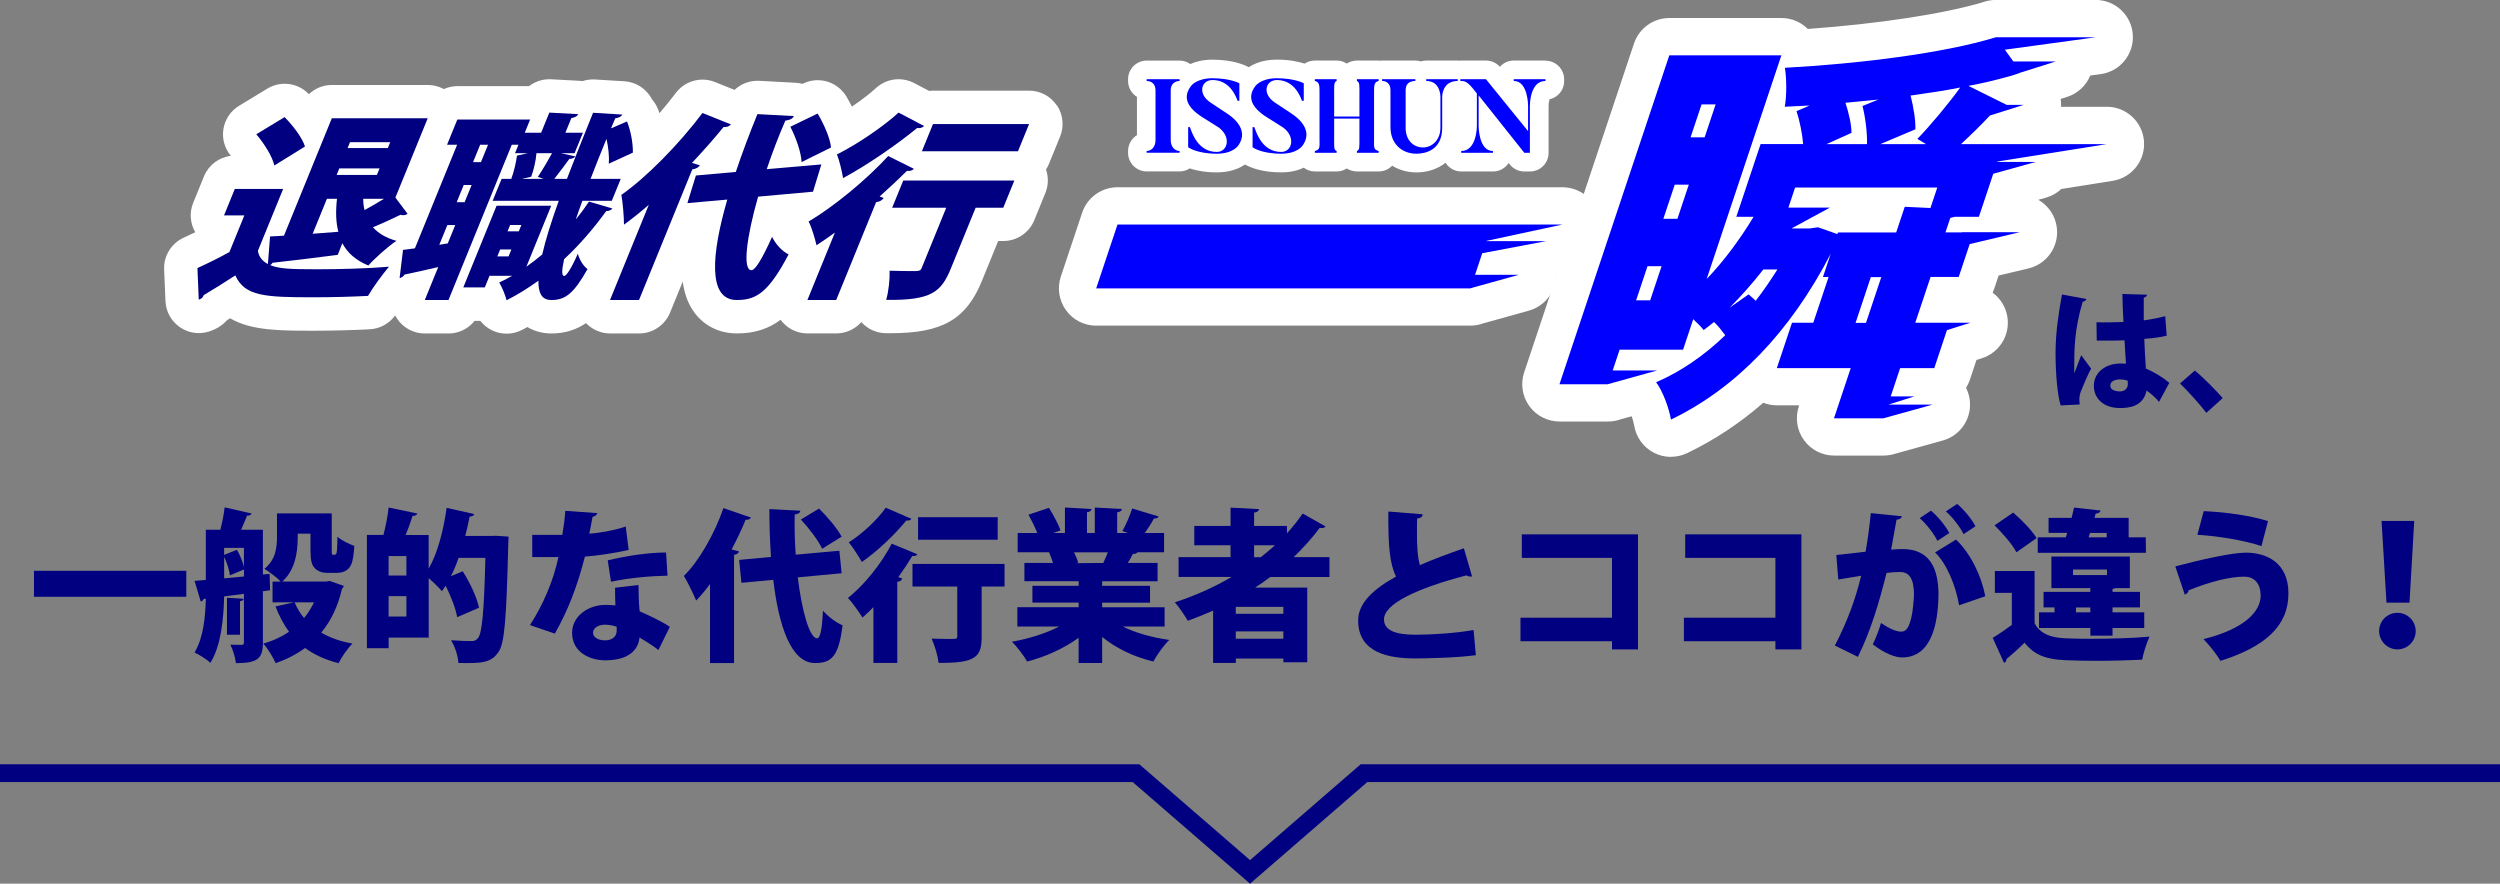
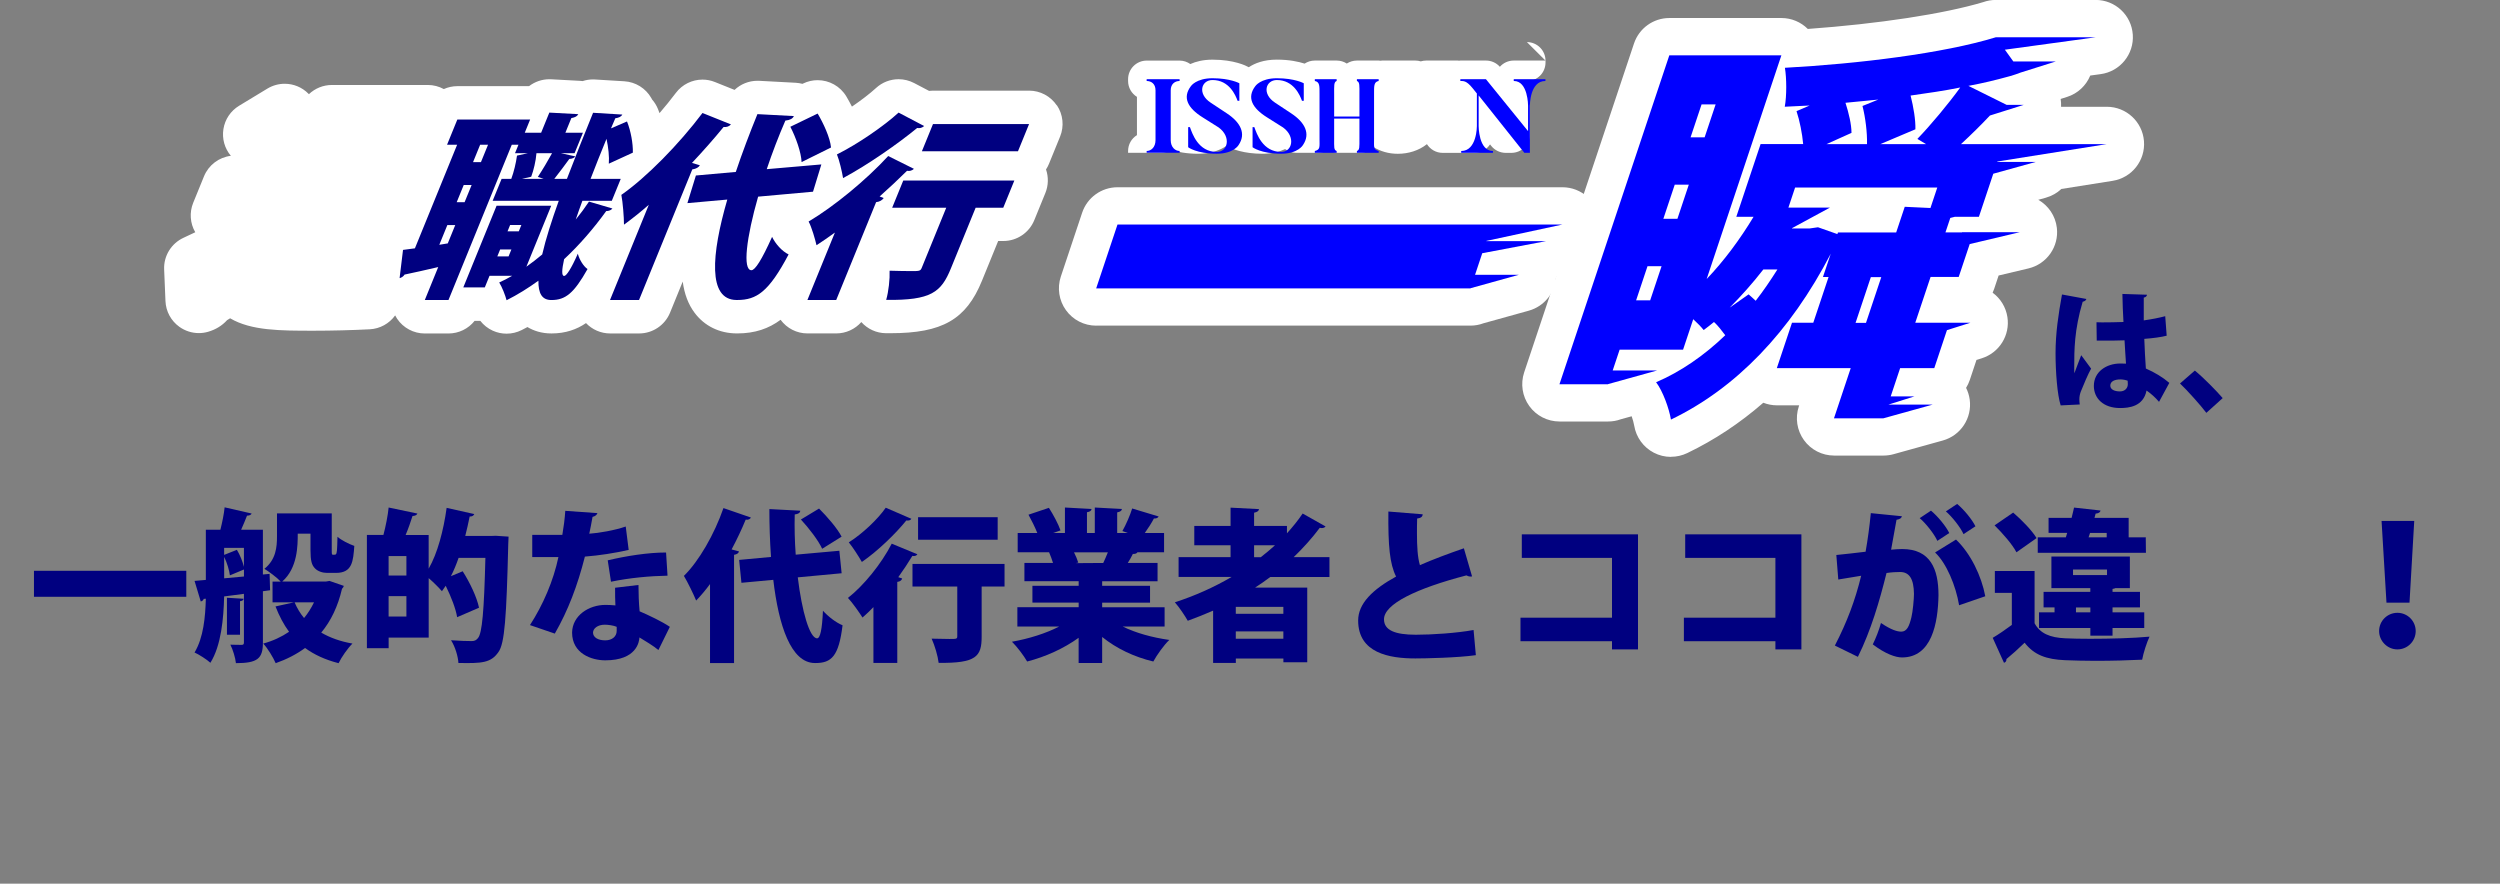
<svg xmlns="http://www.w3.org/2000/svg" id="_图层_2" data-name="图层 2" viewBox="0 0 702.26 248.23">
  <rect x="0" y="0" width="702.26" height="248.23" fill="#808080" stroke="none" />
  <defs>
    <style>
      .cls-1 {
        fill: #fff;
      }

      .cls-2 {
        fill: blue;
      }

      .cls-3 {
        fill: navy;
      }
    </style>
  </defs>
  <g id="_レイヤー_1" data-name="レイヤー 1">
    <g>
      <g>
        <path class="cls-3" d="M9.54,160.34H52.33v7.3H9.54v-7.3Z" />
        <path class="cls-3" d="M75.87,165.8l-2.02,.28v14.46c0,4.5-1.56,5.74-7.58,5.74-.14-1.47-.87-3.86-1.56-5.19,1.29,.05,2.71,.05,3.17,.05,.5,0,.64-.18,.64-.69v-13.64l-5.56,.73c-.14,6.15-.83,13.82-3.86,18.64-.92-.87-3.21-2.34-4.45-2.89,2.52-4.18,3.03-10.01,3.17-15.11l-.6,.05c-.09,.41-.46,.64-.83,.73l-1.74-5.78,3.17-.28v-14.1h4.09c.51-2.02,1.01-4.45,1.19-6.29l7.58,1.74c-.14,.37-.6,.6-1.29,.6-.46,1.19-1.06,2.62-1.65,3.95h6.11v12.58l1.88-.18,.14,4.59Zm-9.32-11.34c.87,1.42,1.61,3.31,1.97,4.77v-5.33h-5.56v1.97l3.58-1.42Zm-3.58,7.99l5.56-.51v-1.97l-3.95,1.65c-.18-1.42-.78-3.49-1.61-5.19v6.02Zm5.46,5.74c-.05,.37-.32,.6-1.01,.69v9.41h-3.67v-10.38l4.68,.28Zm24.15-5l3.99,1.38c-.09,.41-.28,.55-.5,.83-1.15,4.96-3.12,9.04-5.83,12.3,2.43,1.42,5.33,2.48,8.77,3.08-1.33,1.29-3.08,3.81-3.9,5.51-3.76-.96-6.84-2.39-9.41-4.27-2.39,1.75-5.14,3.17-8.26,4.27-.69-1.61-2.25-4.18-3.49-5.51,2.71-.74,5.14-1.88,7.25-3.31-1.52-2.07-2.75-4.41-3.81-7.12l5.19-1.15h-6.02v-5.83h2.3c-1.01-1.1-3.4-2.89-4.59-3.58,3.26-2.62,3.54-6.11,3.54-9.14v-6.43h15.38v10.1c0,1.38,0,1.51,.37,1.51,.6,0,.69,0,.78-.14,.32-.23,.37-1.06,.46-4.91,1.06,.96,3.17,2.02,4.73,2.57-.32,4.32-.55,7.58-5.14,7.58h-2.53c-1.19,0-2.57-.41-3.4-1.29-.87-.92-1.24-2.02-1.24-5.14v-4.59h-3.58c0,3.26,0,9.64-4.36,13.45h12.26l1.06-.18Zm-9.83,6.01c.69,1.61,1.56,3.08,2.66,4.41,1.1-1.33,2.02-2.8,2.8-4.41h-5.46Z" />
        <path class="cls-3" d="M139.37,150.51l3.49,.23c0,.5-.05,1.42-.09,2.11-.5,20.62-1.01,27.92-2.75,30.3-2.11,3.08-4.68,3.21-11.25,3.08-.09-1.79-.92-4.59-2.07-6.38,2.43,.18,4.64,.23,5.79,.23,.83,0,1.29-.23,1.79-.87,1.15-1.33,1.7-7.62,2.07-22.5h-7.53c-.64,1.84-1.33,3.54-2.16,5.14l3.31-1.38c2.02,3.17,3.99,7.3,4.59,10.24l-6.15,2.66c-.37-2.34-1.7-5.79-3.21-8.82l-1.06,1.52c-.83-.96-2.39-2.53-3.72-3.67v16.71h-11.25v2.98h-6.11v-31.82h4.64c.64-2.39,1.24-5.42,1.47-7.71l8.08,1.7c-.18,.41-.6,.64-1.38,.69-.5,1.61-1.19,3.58-1.93,5.33h6.47v9.46c2.48-4.27,4.18-10.74,5.05-17.08l7.76,1.74c-.14,.41-.6,.73-1.29,.69-.37,1.84-.78,3.67-1.24,5.46h7.25l1.42-.05Zm-25.21,11.16v-5.46h-5v5.46h5Zm-5,11.52h5v-5.74h-5v5.74Z" />
        <path class="cls-3" d="M167.83,144.13c-.14,.46-.64,.92-1.38,1.06-.23,1.42-.69,3.63-.92,4.73,2.71-.18,7.21-.96,10.24-2.02l.83,6.57c-3.81,.87-8.17,1.56-12.3,1.88-2.07,8.17-4.73,15.15-8.45,21.63l-6.98-2.39c3.67-5.65,6.61-12.49,7.99-19.1h-7.35v-6.24h8.45c.37-2.11,.69-4.54,.83-6.75l9.04,.64Zm11.52,20.2c0,2.34,.09,5,.32,7.39,2.25,.96,6.29,2.85,8.49,4.36l-3.21,6.52c-1.33-1.15-3.9-2.66-5.33-3.54-.05,1.19-.78,6.43-9.6,6.43-3.81,0-9.32-1.88-9.32-7.81,.09-4.77,4.68-7.76,9.37-7.76,.92,0,1.84,.05,2.8,.14-.09-1.24-.09-3.31-.09-4.96l6.57-.78Zm-6.11,11.75c-.92-.41-2.48-.6-3.35-.6-1.97,0-3.26,1.01-3.31,2.2,0,1.29,1.29,2.2,3.44,2.2,1.93,0,3.21-1.1,3.21-2.66v-1.15Zm14.28-14.37c-4.91,.09-10.65,.6-15.89,1.7l-.92-6.01c5.23-1.24,11.34-2.2,16.39-2.2l.41,6.52Z" />
        <path class="cls-3" d="M199.45,164.06c-1.24,1.7-2.57,3.26-3.9,4.64-.69-1.7-2.43-5.28-3.44-6.93,4.22-4.13,8.59-11.75,11.11-19.05l7.71,2.66c-.23,.46-.73,.69-1.47,.6-1.15,2.8-2.48,5.6-3.95,8.36l2.07,.55c-.09,.46-.5,.83-1.38,.96v30.4h-6.75v-22.18Zm36.96-3.03l-12.31,1.15c1.15,9.5,3.31,17.08,5.42,17.13,.87,0,1.42-2.43,1.65-7.76,1.42,1.61,3.67,3.35,5.51,4.09-1.06,8.72-3.12,10.61-7.62,10.61h-.18c-6.7-.05-10.15-10.51-11.66-23.37l-8.95,.83-.64-6.43,8.95-.83c-.32-4.45-.46-9.04-.46-13.45l8.68,.46c-.05,.6-.51,.92-1.56,1.06-.09,3.67,0,7.53,.28,11.29l12.26-1.1,.64,6.34Zm-6.34-18.18c2.3,2.3,5.14,5.56,6.34,7.9l-5.46,3.4c-1.01-2.25-3.67-5.74-5.97-8.22l5.1-3.08Z" />
        <path class="cls-3" d="M245.36,170.53c-1.01,1.06-2.07,2.07-3.08,2.94-.87-1.38-2.85-4.22-4.09-5.51,4.41-3.44,9.41-9.6,12.3-15.24l7.21,2.98c-.23,.37-.73,.6-1.42,.46-1.19,1.97-2.53,3.99-3.95,5.97l1.1,.37c-.14,.46-.55,.87-1.38,.96v22.77h-6.7v-15.7Zm10.65-24.79c-.28,.46-.83,.55-1.42,.46-2.94,3.63-7.94,8.54-12.49,11.66-.83-1.47-2.57-4.18-3.67-5.51,3.81-2.39,8.22-6.57,10.38-9.73l7.21,3.12Zm26.17,12.67v6.34h-6.43v14.1c0,5.56-1.52,7.48-12.08,7.35-.23-1.97-1.1-4.87-1.97-6.8,1.65,.05,3.72,.09,5,.09,1.97,0,2.2,0,2.2-.78v-13.96h-12.58v-6.34h25.85Zm-1.93-13.13v6.34h-22.36v-6.34h22.36Z" />
        <path class="cls-3" d="M327.13,176h-11.75c3.63,1.79,8.26,3.08,13.09,3.76-1.52,1.42-3.49,4.22-4.5,6.06-5.42-1.29-10.38-3.67-14.37-6.89v7.3h-6.61v-7.07c-4.13,2.98-9.27,5.33-14.46,6.66-.92-1.61-2.85-4.18-4.27-5.56,4.73-.83,9.55-2.34,13.27-4.27h-11.75v-5.42h17.22v-1.29h-12.99v-4.73h12.99v-1.29h-15.24v-5.14h8.03c-.28-.96-.73-2.11-1.1-2.98h-8.82v-5.42h5.51c-.64-1.61-1.61-3.58-2.48-5.14l5.74-1.93c1.24,1.93,2.66,4.59,3.26,6.34l-2.07,.73h3.31v-7.16l7.48,.41c-.05,.46-.41,.78-1.29,.92v5.83h2.2v-7.16l7.62,.41c-.05,.5-.46,.78-1.33,.96v5.79h2.98l-1.52-.55c1.01-1.79,2.16-4.41,2.75-6.34l7.44,2.25c-.23,.46-.78,.6-1.33,.55-.64,1.24-1.61,2.75-2.57,4.09h5.42v5.42h-7.48c-.18,.32-.64,.5-1.29,.46-.37,.78-.87,1.65-1.42,2.53h8.36v5.14h-15.56v1.29h13.45v4.73h-13.45v1.29h17.54v5.42Zm-17.22-17.86c.41-.87,.87-1.93,1.29-2.98h-9.5c.51,1.01,.96,2.11,1.19,2.89l-.55,.09v.05l7.58-.05Z" />
        <path class="cls-3" d="M373.45,162.08h-16.62c-1.38,1.06-2.8,2.02-4.27,2.98h14.65v20.98h-6.7v-1.06h-13.36v1.24h-6.38v-14.69c-2.34,1.01-4.68,1.97-7.12,2.85-.78-1.38-2.43-3.86-3.63-5.19,5.51-1.79,10.93-4.18,15.93-7.12h-14.88v-5.56h14.6v-3.35h-10.19v-5.42h10.19v-5.14l7.99,.41c-.05,.5-.46,.83-1.38,1.01v3.72h9.23v2.07c1.61-1.79,3.12-3.63,4.41-5.56l6.43,3.63c-.18,.28-.6,.46-1.06,.46-.18,0-.37-.05-.55-.09-2.2,2.94-4.68,5.69-7.35,8.26h10.06v5.56Zm-12.95,10.33v-1.93h-13.36v1.93h13.36Zm-13.36,7.02h13.36v-2.07h-13.36v2.07Zm5.14-26.26v3.35h1.88c1.38-1.06,2.71-2.2,3.99-3.35h-5.88Z" />
        <path class="cls-3" d="M413.52,161.9c-.14,.05-.28,.05-.46,.05-.41,0-.83-.14-1.15-.32-13.91,3.63-23.23,8.04-23.14,12.4,.05,2.98,3.03,4.27,8.95,4.27,4.54,0,11.48-.46,16.21-1.33l.64,7.07c-5.05,.73-14.32,.92-16.99,.92-7.35,0-16.07-1.52-16.07-10.65,0-4.77,4.04-8.72,10.65-12.35-1.79-3.58-2.25-8.59-2.16-18.27l9.64,.78c-.05,.69-.5,1.06-1.56,1.19-.05,1.47-.05,2.85-.05,4.18,0,3.72,.18,6.75,.83,8.91,3.67-1.61,7.85-3.17,12.35-4.73l2.3,7.9Z" />
        <path class="cls-3" d="M460.12,150.1v32.32h-7.3v-2.3h-25.71v-6.61h25.71v-16.8h-25.34v-6.61h32.64Z" />
        <path class="cls-3" d="M506.02,150.1v32.32h-7.3v-2.3h-25.71v-6.61h25.71v-16.8h-25.34v-6.61h32.64Z" />
        <path class="cls-3" d="M534.25,145c-.14,.64-.73,.87-1.51,1.01-.41,2.07-1.01,5.79-1.52,8.4,.78-.09,2.3-.18,3.12-.18,7.9,0,10.19,5.6,10.19,12.95v.05c-.14,7.81-1.88,17.45-10.24,17.45-1.79,0-4.64-.96-8.22-3.67,.87-1.75,1.75-4,2.3-6.01,2.85,1.93,4.59,2.43,5.69,2.43,1.61,0,2.25-1.56,2.85-3.99,.41-1.61,.73-5.23,.73-6.61-.05-4.22-1.29-6.15-3.9-6.15-.96,0-2.34,.05-3.81,.28-1.97,7.9-4.36,16.12-8.04,23.55l-6.47-3.17c3.44-6.66,5.69-12.67,7.39-19.61-1.29,.23-4.59,.73-6.43,1.06l-.55-6.89c1.88-.18,5.6-.6,8.22-.92,.6-3.35,1.1-7.07,1.47-10.84l8.72,.87Zm8.17-1.56c1.97,1.65,4.18,4.36,5.14,6.29l-3.35,2.2c-.83-1.88-3.26-4.96-4.96-6.38l3.17-2.11Zm7.9,26.58c-.92-5.51-3.54-11.8-6.75-14.83l5.88-3.63c4.13,3.95,7.16,10.24,8.22,15.93l-7.35,2.53Zm-.55-28.47c1.97,1.65,4.18,4.36,5.14,6.29l-3.35,2.2c-.83-1.88-3.26-4.96-4.96-6.38l3.17-2.11Z" />
        <path class="cls-3" d="M571.53,175.08c1.52,2.85,4.32,4.04,8.63,4.22,1.88,.09,4.36,.14,7.03,.14,5.51,0,12.03-.18,16.62-.6-.73,1.52-1.74,4.59-2.07,6.47-3.58,.18-8.45,.32-13.09,.32-3.17,0-6.2-.09-8.59-.18-5.19-.23-8.63-1.42-11.34-4.91-1.74,1.7-3.54,3.31-5.1,4.59,0,.6-.18,.83-.69,1.06l-3.17-7.02c1.7-1.01,3.58-2.3,5.37-3.63v-9h-4.77v-6.15h11.16v14.69Zm-5.1-19.93c-1.1-2.16-3.86-5.33-6.15-7.58l5.23-3.58c2.34,2.02,5.28,5,6.57,7.16l-5.65,3.99Zm31.5-4.22h4.82l.05,4.36h-30.39v-4.36h7.9l.37-1.24h-5.23v-4.22h6.47c.23-1.01,.5-1.97,.69-2.89l7.44,.83c-.09,.5-.51,.78-1.38,.87l-.32,1.19h9.6v5.46Zm-10.74,27.64v-2.16h-14.42v-4.41h4.36v-1.38h-3.08v-4.36h13.13v-1.06h-10.93v-8.86h22.04v8.86h-4.04c-.18,.09-.46,.18-.83,.23v.83h7.71v4.36h-7.71v1.38h8.91v4.41h-8.91v2.16h-6.24Zm-4.87-17.03h9.55v-1.56h-9.55v1.56Zm4.87,10.47v-1.38h-4.04v1.38h4.04Zm-.51-21.07h5.1v-1.24h-4.68l-.41,1.24Zm16.12-.05h-.05v.05h.05v-.05Z" />
-         <path class="cls-3" d="M611.06,159.1c7.25-1.93,15.98-3.86,19.79-3.86,5.92,0,11.98,2.85,11.98,11.48,0,9.18-6.61,14.97-19.1,18.92-.96-1.7-3.12-4.45-4.77-6.11,11.16-2.75,16.07-7.58,16.07-12.21,0-3.35-1.7-5.33-4.64-5.33-4.04,0-9.55,1.38-15.66,3.86,.09,.46-.5,1.01-1.01,1.19l-2.66-7.94Zm7.99-15.52c6.52,.28,13.45,1.33,18.04,2.8l-1.84,7.02c-4.87-1.65-12.4-2.85-18-3.17l1.79-6.66Z" />
        <path class="cls-3" d="M668.3,177.28c0-2.85,2.3-5.14,5.14-5.14s5.14,2.3,5.14,5.14-2.3,5.14-5.14,5.14-5.14-2.39-5.14-5.14Zm2.07-7.99l-1.38-22.96h9.18l-1.33,22.96h-6.47Z" />
      </g>
-       <polygon class="cls-3" points="351.14 248.23 318.17 219.68 0 219.68 0 214.68 320.03 214.68 351.14 241.61 382.23 214.68 702.26 214.68 702.26 219.68 384.09 219.68 351.14 248.23" />
      <g>
        <path class="cls-3" d="M578.85,113.87c-.96-2.96-1.44-9.51-1.44-14.65,0-5.66,.81-10.95,1.81-16.5l6.85,1.26c-.07,.41-.59,.7-1.04,.78-2.37,7.99-2.37,13.51-2.37,18.61,0,.63,0,1.15,.04,1.48,.41-1.04,1.41-3.85,1.92-5.07l2.78,3.77c-.85,1.52-2.07,4.37-2.89,6.44-.26,.7-.41,1.37-.41,2.22,0,.41,.04,.89,.11,1.41l-5.37,.26Zm10.06-23.35c.52,.04,1.04,.04,1.55,.04,1.37,0,4.37-.04,6.03-.11-.15-2.74-.26-5.14-.3-7.88l6.92,.22c-.07,.37-.3,.7-.92,.81v6.4c2.33-.33,4.37-.74,6.03-1.18l.41,5.48c-1.59,.41-3.81,.7-6.29,.89,.11,2.96,.26,5.88,.44,8.33,2.44,1.07,4.74,2.44,6.59,4.03l-2.89,5.33c-1-1.18-2.22-2.29-3.51-3.18-.89,4.51-4.96,4.92-7.44,4.92-4.66,0-7.36-2.7-7.36-6.22,0-3.96,3.51-6.29,7.44-6.29,.52,0,1.04,0,1.59,.04-.15-1.78-.26-4.29-.41-6.55-1.04,.04-2.18,.07-2.89,.07h-4.92l-.07-5.14Zm8.77,16.43c-.56-.22-1.41-.37-2.04-.37-1.59,0-2.85,.52-2.85,1.74,0,1.11,1.22,1.63,2.7,1.63s2.26-1,2.22-2.11c0-.22,0-.56-.04-.89Z" />
        <path class="cls-3" d="M616.55,104.1c2.48,2.04,6.14,5.77,7.81,7.73l-4.59,4.14c-1.55-2.07-5.29-6.25-7.4-8.25l4.18-3.63Z" />
      </g>
      <g>
        <g>
          <g>
            <path class="cls-1" d="M307.92,91.48c-3.37,0-6.53-1.62-8.49-4.35-1.97-2.73-2.5-6.24-1.44-9.44l5.99-17.94c1.43-4.27,5.43-7.15,9.93-7.15h124.99c5.35,0,9.84,4.04,10.41,9.36,.47,4.41-1.88,8.52-5.67,10.44-1.29,2.58-3.63,4.59-6.54,5.41-.26,4.38-3.27,8.24-7.65,9.46l-12.74,3.54c-1.14,.43-2.36,.66-3.62,.66-.07,0-.14,0-.21,0s-104.97,0-104.97,0Z" />
            <polygon class="cls-1" points="434.27 67.74 417.51 67.74 417.53 67.67 438.9 63.07 419.06 63.07 417.45 63.07 313.91 63.07 307.92 81.01 412.84 81.01 412.84 81.03 412.91 81.01 413.07 81.01 413.09 80.96 426.65 77.19 414.35 77.19 416.37 71.13 434.27 67.74" />
            <path class="cls-1" d="M469.38,128.34c-1.66,0-3.31-.39-4.82-1.18-2.92-1.52-4.96-4.32-5.5-7.57-.13-.79-.4-1.74-.72-2.66l-3.07,.85c-1.12,.41-2.31,.62-3.55,.62h-13.65c-3.37,0-6.53-1.62-8.49-4.35-1.97-2.73-2.5-6.24-1.44-9.44l30.86-92.4c1.43-4.27,5.43-7.15,9.93-7.15h31.48c2.8,0,5.46,1.12,7.41,3.07,19.82-1.43,38.2-4.22,49.29-7.54,1.1-.39,2.28-.61,3.52-.61h28.04c5.51,0,10.07,4.26,10.44,9.76,.38,5.49-3.57,10.34-9.02,11.08l-2.93,.4c-1.15,2.79-3.48,5.05-6.54,6.01l-1.77,.56s0,.03,0,.04c.11,.72,.15,1.45,.11,2.16h12.85c5.46,0,10.01,4.2,10.44,9.64,.43,5.44-3.4,10.31-8.79,11.16l-14.42,2.29c-1.2,1.13-2.68,1.98-4.35,2.45l-2.13,.59c2.81,1.6,4.82,4.47,5.22,7.88,.62,5.28-2.82,10.18-7.98,11.4l-8.38,1.99-1.24,3.72c-.13,.38-.28,.75-.44,1.11,2.17,1.59,3.71,4.01,4.15,6.84,.79,5.11-2.27,10.02-7.2,11.58l-1.49,.47-1.87,5.61c-.27,.8-.62,1.54-1.05,2.23,.51,1.01,.86,2.12,1.02,3.29,.71,5.19-2.52,10.1-7.57,11.5l-13.81,3.84c-.47,.13-.94,.23-1.41,.29-.46,.06-.93,.1-1.41,.1h-13.88c-3.37,0-6.53-1.62-8.49-4.35-1.97-2.73-2.5-6.24-1.44-9.44l.11-.32h-6.23c-1.34,0-2.64-.26-3.85-.73-6.58,5.74-13.71,10.46-21.36,14.14-1.44,.69-2.99,1.04-4.54,1.04Z" />
            <path class="cls-1" d="M549.22,60.9h6.66l4.04-12.1,11.95-3.32h-10.84l.04-.11,30.74-4.89h-40.96c2.78-2.57,5.76-5.5,8.13-8.03l9.52-3h-4.84l-10.73-5.33c3.98-.73,7.71-1.64,11.1-2.58h0s.28-.07,.74-.2c.05-.01,.11-.03,.16-.04,0,0,.02,0,.04,0,.03-.02,.07-.03,.11-.05,.65-.2,1.55-.49,2.49-.86l9.9-3.12h-11.91l-2.38-3.31,25.49-3.49h-28.04c-14.71,4.52-38.57,7.45-59.24,8.57,.49,2.93,.52,7.9-.04,10.94l6.99-.34-3.69,1.58c.9,2.71,1.61,6.32,1.87,9.25h-11.96l-6.82,20.42h4.85c-3.8,6.32-8.32,12.41-13.18,17.49l20.99-62.84h-31.48l-30.86,92.4h13.65v-.04s13.77-3.83,13.77-3.83h-12.47l1.95-5.84h17.82l2.86-8.57c1.2,1.13,2.22,2.14,2.93,3.05,.9-.68,1.96-1.47,2.9-2.26,1.13,1.02,2.14,2.37,3.16,3.72-5.98,5.75-12.57,10.27-19.42,13.2,1.88,2.48,3.64,7.33,4.17,10.49,18.28-8.8,33.49-24.6,44.89-46.6l-2.19,6.54h1.58l-4.3,12.86h-5.98l-4.26,12.75h20.76l-4.71,14.1h13.88l.02-.05v.04l13.81-3.84h-12.44l7.33-2.31h-6.66l2.65-7.94h9.59l3.56-10.67,6.58-2.08h-15.48l4.3-12.86h7.9l3.09-9.24,14.05-3.33h-16.21v.05h-4.65l1.36-4.06,1.35-.34Zm-85.68,23.47h-3.95l3.2-9.59h3.95l-3.2,9.59Zm7.65-22.9h-3.95l3.2-9.59h3.95l-3.2,9.59Zm3.7-22.9l3.09-9.25h3.95l-3.09,9.25h-3.95Zm43.52-9.7c3.16-.34,6.17-.56,9.21-.9l-4.44,1.8c.83,3.27,1.35,7.45,1.27,10.72h-11.39l7.03-3.16c0-2.37-.75-5.53-1.69-8.46Zm-25.23,55.62c-.68-.68-1.39-1.24-1.99-1.8l-5.31,3.72c3.24-3.27,6.47-6.88,9.45-10.72h3.95c-1.92,3.05-3.91,5.98-6.1,8.8Zm28.05,6.21l4.3-12.86h2.93l-4.3,12.86h-2.93Zm21.04-32.27l-7.22-.34-2.41,7.22h-16.36l-.15,.45-5.45-1.92-2.37,.34h-4.96s.05-.08,.07-.11l10.63-5.76h-11.68l1.88-5.63h39.94l-1.92,5.75Zm-3.68-19.41l2.45,1.47h-12.86l9.86-4.17c.08-2.6-.52-6.21-1.35-9.48,4.85-.68,9.48-1.35,13.95-2.26-3.35,4.63-8.24,10.49-12.04,14.44Z" />
          </g>
          <g>
            <polygon class="cls-2" points="434.27 67.74 417.51 67.74 417.53 67.67 438.9 63.07 419.06 63.07 417.45 63.07 313.91 63.07 307.92 81.01 412.84 81.01 412.84 81.03 412.91 81.01 413.07 81.01 413.09 80.96 426.65 77.19 414.35 77.19 416.37 71.13 434.27 67.74" />
            <path class="cls-2" d="M549.22,60.9h6.66l4.04-12.1,11.95-3.32h-10.84l.04-.11,30.74-4.89h-40.96c2.78-2.57,5.76-5.5,8.13-8.03l9.52-3h-4.84l-10.73-5.33c3.98-.73,7.71-1.64,11.1-2.58h0s.28-.07,.74-.2c.05-.01,.11-.03,.16-.04,0,0,.02,0,.04,0,.03-.02,.07-.03,.11-.05,.65-.2,1.55-.49,2.49-.86l9.9-3.12h-11.91l-2.38-3.31,25.49-3.49h-28.04c-14.71,4.52-38.57,7.45-59.24,8.57,.49,2.93,.52,7.9-.04,10.94l6.99-.34-3.69,1.58c.9,2.71,1.61,6.32,1.87,9.25h-11.96l-6.82,20.42h4.85c-3.8,6.32-8.32,12.41-13.18,17.49l20.99-62.84h-31.48l-30.86,92.4h13.65v-.04s13.77-3.83,13.77-3.83h-12.47l1.95-5.84h17.82l2.86-8.57c1.2,1.13,2.22,2.14,2.93,3.05,.9-.68,1.96-1.47,2.9-2.26,1.13,1.02,2.14,2.37,3.16,3.72-5.98,5.75-12.57,10.27-19.42,13.2,1.88,2.48,3.64,7.33,4.17,10.49,18.28-8.8,33.49-24.6,44.89-46.6l-2.19,6.54h1.58l-4.3,12.86h-5.98l-4.26,12.75h20.76l-4.71,14.1h13.88l.02-.05v.04l13.81-3.84h-12.44l7.33-2.31h-6.66l2.65-7.94h9.59l3.56-10.67,6.58-2.08h-15.48l4.3-12.86h7.9l3.09-9.24,14.05-3.33h-16.21v.05h-4.65l1.36-4.06,1.35-.34Zm-85.68,23.47h-3.95l3.2-9.59h3.95l-3.2,9.59Zm7.65-22.9h-3.95l3.2-9.59h3.95l-3.2,9.59Zm3.7-22.9l3.09-9.25h3.95l-3.09,9.25h-3.95Zm43.52-9.7c3.16-.34,6.17-.56,9.21-.9l-4.44,1.8c.83,3.27,1.35,7.45,1.27,10.72h-11.39l7.03-3.16c0-2.37-.75-5.53-1.69-8.46Zm-25.23,55.62c-.68-.68-1.39-1.24-1.99-1.8l-5.31,3.72c3.24-3.27,6.47-6.88,9.45-10.72h3.95c-1.92,3.05-3.91,5.98-6.1,8.8Zm28.05,6.21l4.3-12.86h2.93l-4.3,12.86h-2.93Zm21.04-32.27l-7.22-.34-2.41,7.22h-16.36l-.15,.45-5.45-1.92-2.37,.34h-4.96s.05-.08,.07-.11l10.63-5.76h-11.68l1.88-5.63h39.94l-1.92,5.75Zm-3.68-19.41l2.45,1.47h-12.86l9.86-4.17c.08-2.6-.52-6.21-1.35-9.48,4.85-.68,9.48-1.35,13.95-2.26-3.35,4.63-8.24,10.49-12.04,14.44Z" />
          </g>
        </g>
        <g>
          <path class="cls-1" d="M296.86,29.61c-1.74-2.59-4.66-4.15-7.78-4.15h-26.99c-.37,0-.75,.02-1.11,.07l-4.19-2.2c-1.38-.72-2.88-1.08-4.36-1.08-2.3,0-4.58,.84-6.35,2.47-1.73,1.59-4.17,3.45-6.77,5.23-.56-1.1-1.1-2.07-1.55-2.83-1.74-2.94-4.86-4.6-8.08-4.6-1.38,0-2.77,.3-4.08,.94l-.19,.09c-.61-.16-1.24-.26-1.88-.3l-10.25-.55c-.17,0-.34-.01-.51-.01-2.43,0-4.72,.94-6.43,2.56l-5.51-2.21c-1.14-.46-2.32-.68-3.49-.68-2.88,0-5.68,1.33-7.49,3.74-1.43,1.9-2.98,3.81-4.59,5.68-.14-.4-.28-.8-.44-1.17-.4-.99-.96-1.89-1.65-2.67-.07-.14-.14-.28-.22-.41-1.57-2.74-4.42-4.51-7.57-4.7l-8.22-.5c-.19-.01-.38-.02-.57-.02-1.01,0-1.99,.16-2.92,.47-.24-.03-.47-.05-.71-.07l-8.13-.44c-.17,0-.34-.01-.51-.01-2.1,0-4.1,.71-5.71,1.94h-20.13c-1.34,0-2.63,.29-3.81,.82-1.36-.74-2.89-1.15-4.49-1.15h-26.94c-2.46,0-4.76,.96-6.47,2.59-.04-.04-.08-.08-.11-.12-1.81-1.85-4.24-2.81-6.69-2.81-1.67,0-3.35,.45-4.86,1.36l-7.95,4.82c-2.36,1.43-3.97,3.82-4.4,6.54-.43,2.69,.33,5.44,2.09,7.52-3.35,.41-6.25,2.59-7.55,5.77l-3.03,7.43c-1.1,2.71-.88,5.76,.58,8.27-1.06,.52-2.15,1.03-3.27,1.54-3.47,1.59-5.64,5.12-5.47,8.93l.37,8.87c.12,2.88,1.56,5.55,3.91,7.23,1.61,1.15,3.52,1.76,5.46,1.76,.88,0,1.77-.12,2.64-.38,2.12-.62,3.91-1.72,5.29-3.25,.28-.17,.56-.35,.86-.53,5.93,3.49,14.06,3.49,23.52,3.49,5.03,0,10.91-.15,15.72-.4,2.86-.15,5.47-1.6,7.12-3.9,.16,.32,.34,.63,.54,.93,1.74,2.59,4.66,4.15,7.78,4.15h6.65c2.91,0,5.6-1.34,7.35-3.55h1.6c.92,1.18,2.13,2.14,3.52,2.77,1.23,.56,2.55,.83,3.87,.83,1.45,0,2.9-.34,4.23-1.01,.54-.27,1.08-.56,1.62-.85,1.66,1,3.89,1.8,6.75,1.8,3.98,0,7.12-1.14,9.7-2.91,1.75,1.83,4.18,2.91,6.77,2.91h8.15c3.81,0,7.25-2.31,8.69-5.84l3.56-8.73c.47,3.53,1.58,6.42,3.33,8.76,2.77,3.71,6.94,5.77,11.8,5.8h.22c4.94,0,8.83-1.36,12.14-3.83,1.76,2.4,4.55,3.83,7.54,3.83h8.09c2.75,0,5.3-1.2,7.05-3.19,1.74,1.95,4.23,3.1,6.88,3.13,.46,0,.9,0,1.34,0,14.52,0,21.23-3.85,25.66-14.72l4.56-11.18h1.45c3.81,0,7.25-2.31,8.69-5.84l3.12-7.65c.87-2.13,.91-4.48,.18-6.61,.33-.5,.61-1.03,.84-1.6l3.12-7.65c1.18-2.89,.84-6.18-.9-8.77Z" />
          <g>
-             <path class="cls-3" d="M114.49,60.06c-.39,.28-.82,.39-1.27,.39-.28,0-.48-.06-.73-.11-1.94,.94-5.02,2.38-7.74,3.49,1.52,1.72,3.66,2.99,6.59,3.82-2.37,1.61-5.93,4.77-7.87,6.93-3.51-1.44-5.87-3.55-7.31-6.26l-1.28,3.27c-6.79,.89-13.73,1.72-18.31,2.22-.17,.28-.42,.5-.66,.67,2.48,1,5.4,1.16,13.11,1.16,6.54,0,14.45-.22,20.25-.72-1.68,1.94-4.53,5.82-5.89,8.2-4.25,.22-9.91,.39-15.23,.39-13.75,0-19.4-.28-22.05-6.15-3.09,2-6.23,3.99-8.86,5.54-.29,.72-.65,1.05-1.41,1.27l-.37-8.87c2.79-1.27,5.97-2.83,8.98-4.49l4.2-10.31h-5.71l3.03-7.43h13.58l-7.1,17.4c.3,1.72,1.26,2.88,2.81,3.71l.61-7.76c1.19-.06,2.48-.11,3.91-.22l13.44-32.98h26.94l-9.08,22.28,3.41,4.55Zm-34.54-27.16c2.23,2.27,4.9,5.65,5.72,8.26l-8.6,5.32c-.57-2.55-2.93-6.26-5.08-8.76l7.95-4.82Zm29.67,7.04h-11.31l-.68,1.66h11.31l.68-1.66Zm-15.06,9.2h11.31l.75-1.83h-11.31l-.75,1.83Zm-2.73,6.71l-4,9.81,7.21-.55c-.69-2.66-.78-5.71-.38-9.26h-2.83Zm10.2,0c0,1.11,.12,2.16,.37,3.16,1.77-.94,3.74-2.11,5.45-3.16h-5.82Z" />
            <path class="cls-3" d="M163.6,56.4c-.69,1.83-1.3,3.6-1.87,5.27,1.32-1.61,2.58-3.33,3.72-5.04l6.58,1.94c-.35,.44-.96,.72-1.74,.72-3.56,4.93-7.54,9.53-11.83,13.52-.64,2.94-.76,4.71,.02,4.71,.61,0,2-2.05,3.83-6.26,.46,1.72,1.6,3.55,2.73,4.32-3.83,6.82-6.21,8.7-10.14,8.7-2.66,0-3.69-1.83-3.66-5.43-2.91,2.11-5.87,3.94-8.94,5.49-.34-1.33-1.29-3.77-2.07-4.99,1.22-.55,2.41-1.16,3.65-1.88h-6.37l-1.33,3.27h-6.04l9.35-22.95h15.35l-6.98,17.13c1.48-1.05,3.01-2.22,4.45-3.44,.99-4.32,2.64-9.48,4.65-15.08h-18.57l2.51-6.15h2.72c.73-1.94,1.33-4.49,1.61-6.54l3.04-.67h-3.6l.97-2.38h-1.88l-17.78,43.62h-6.65l3.77-9.26c-3.61,.83-6.97,1.61-9.45,2.11-.34,.55-.92,.89-1.4,1l.96-7.93c.99-.11,2.11-.28,3.34-.44l11.86-29.1h-2.83l2.89-7.09h20.45l-1.51,3.71h4.6l2.3-5.65,8.13,.44c-.28,.55-.8,.89-1.95,1.11l-1.67,4.1h4.93l-2.35,5.76h-3.82l4.02,.89c-.29,.44-.83,.67-1.68,.72-1.15,1.61-2.83,3.82-4.22,5.6h3.55c2.3-6.04,4.84-12.42,7.35-18.57l8.22,.5c-.28,.55-.92,.89-1.98,1.05l-1.21,2.83,4.5-1.94c1.08,2.66,1.71,6.26,1.64,8.76l-6.75,3.1c.16-1.88-.12-4.6-.65-6.98-1.51,3.71-3.07,7.54-4.48,11.25h8.48l-2.51,6.15h-8.26Zm-28.5-10.86l1.99-4.88h-2.22l-1.99,4.88h2.22Zm-4.59,11.25l1.97-4.82h-2.22l-1.97,4.82h2.22Zm-7.1,11.97l2.37-.39,2.1-5.15h-2.22l-2.26,5.54Zm27.67-19.07c1.29-1.94,2.87-4.6,3.99-6.65h-4.38c-.16,2.16-.8,4.82-1.47,6.6l-2.63,.61h6.15l-1.66-.55Zm-4.63,13.52h-3.16l-.72,1.77h3.16l.72-1.77Zm-6.75,8.81h3.16l.79-1.94h-3.16l-.79,1.94Z" />
            <path class="cls-3" d="M182.27,57.51c-2.33,2.05-4.71,3.94-6.99,5.6,0-2.05-.34-6.37-.74-8.37,7.13-4.99,16.15-14.19,22.79-23l8,3.21c-.5,.55-1.23,.83-2.07,.72-2.76,3.38-5.75,6.76-8.88,10.09l2.22,.67c-.34,.55-1.02,1-2.14,1.16l-14.96,36.69h-8.15l10.91-26.77Zm46.11-3.66l-15.42,1.39c-3.29,11.47-4.42,20.62-1.89,20.67,1.05,0,2.92-2.94,5.81-9.37,.93,1.94,2.79,4.05,4.64,4.93-5.57,10.53-8.99,12.8-14.42,12.8h-.22c-8.07-.06-7.08-12.69-2.58-28.21l-11.21,1,2.39-7.76,11.21-1c1.8-5.38,3.9-10.92,6.07-16.24l10.25,.55c-.35,.72-1.06,1.11-2.4,1.27-1.92,4.43-3.71,9.09-5.23,13.64l15.34-1.33-2.34,7.65Zm1.3-21.95c1.64,2.77,3.47,6.71,3.76,9.53l-8.27,4.1c-.11-2.72-1.61-6.93-3.16-9.92l7.67-3.71Z" />
            <path class="cls-3" d="M234.52,65.33c-1.74,1.27-3.51,2.49-5.16,3.55-.38-1.66-1.36-5.1-2.22-6.65,7.02-4.16,16.09-11.58,22.36-18.4l7.23,3.6c-.46,.44-1.18,.72-1.94,.55-2.41,2.38-5.02,4.82-7.7,7.21l1.15,.44c-.39,.55-1.09,1.05-2.14,1.16l-11.21,27.49h-8.09l7.73-18.96Zm25.06-29.93c-.56,.55-1.27,.67-1.94,.55-5.33,4.38-13.79,10.31-20.82,14.08-.28-1.77-1.05-5.04-1.72-6.65,5.78-2.88,13.15-7.93,17.32-11.75l7.17,3.77Zm25.36,15.3l-3.12,7.65h-7.76l-6.94,17.02c-2.73,6.71-5.51,9.03-18.19,8.87,.69-2.38,1.06-5.88,.96-8.2,1.97,.06,4.44,.11,6,.11,2.38,0,2.66,0,3.04-.94l6.87-16.85h-15.19l3.12-7.65h31.21Zm4.13-15.85l-3.12,7.65h-26.99l3.12-7.65h26.99Z" />
          </g>
        </g>
        <g>
-           <path class="cls-1" d="M434.12,17.01h-8.9c-1.55,0-2.95,.67-3.9,1.75-.99-1.11-2.41-1.75-3.9-1.75h-7.19c-.13,0-.24,.03-.37,.04-.12,0-.24-.04-.37-.04h-8.86c-.53,0-1.04,.08-1.53,.23-.48-.15-1-.23-1.53-.23h-9.33c-.17,0-.32,.03-.48,.05-.16-.01-.32-.05-.48-.05h-6.11c-1.05,0-2.03,.31-2.85,.84-.82-.53-1.8-.84-2.85-.84h-6.14c-1.06,0-2.04,.32-2.86,.86-1.7-.55-4.31-1.12-7.8-1.12-3.69,0-6.23,1.03-7.89,2.14-.03-.02-.06-.04-.1-.06-.62-.35-4.02-2.07-10.09-2.07-2.63,0-4.67,.53-6.23,1.23-.85-.6-1.89-.97-3.01-.97h-9.24c-2.89,0-5.23,2.34-5.23,5.23v.5c0,1.89,1,3.54,2.49,4.46v10.75c-1.5,.92-2.49,2.57-2.49,4.46v.5c0,2.89,2.34,5.23,5.23,5.23h9.24c1.05,0,2.02-.31,2.84-.84,1.81,.6,4.31,1.11,7.61,1.11,3.7,0,6.24-1.05,7.92-2.21,1.64,.92,4.88,2.21,10.16,2.21,2.69,0,4.76-.56,6.34-1.31,.87,.65,1.94,1.05,3.11,1.05h6.14c1.05,0,2.03-.31,2.85-.84,.82,.53,1.8,.84,2.85,.84h6.11c1.49,0,2.82-.63,3.78-1.62,1.93,1.2,4.24,1.89,6.82,1.89,2.94,0,5.88-.88,8.18-2.71,.93,1.47,2.55,2.45,4.42,2.45h8.92c1.84,0,3.45-.95,4.39-2.38l.32,.41c.99,1.25,2.5,1.97,4.1,1.97h1.56c2.89,0,5.23-2.34,5.23-5.23v-13.25c0-.44,.1-1.23,.26-1.8,.97-.21,1.86-.69,2.57-1.4,.99-.98,1.54-2.32,1.54-3.71v-.5c0-2.89-2.34-5.23-5.23-5.23Z" />
+           <path class="cls-1" d="M434.12,17.01h-8.9c-1.55,0-2.95,.67-3.9,1.75-.99-1.11-2.41-1.75-3.9-1.75h-7.19c-.13,0-.24,.03-.37,.04-.12,0-.24-.04-.37-.04h-8.86c-.53,0-1.04,.08-1.53,.23-.48-.15-1-.23-1.53-.23h-9.33c-.17,0-.32,.03-.48,.05-.16-.01-.32-.05-.48-.05h-6.11c-1.05,0-2.03,.31-2.85,.84-.82-.53-1.8-.84-2.85-.84h-6.14c-1.06,0-2.04,.32-2.86,.86-1.7-.55-4.31-1.12-7.8-1.12-3.69,0-6.23,1.03-7.89,2.14-.03-.02-.06-.04-.1-.06-.62-.35-4.02-2.07-10.09-2.07-2.63,0-4.67,.53-6.23,1.23-.85-.6-1.89-.97-3.01-.97h-9.24c-2.89,0-5.23,2.34-5.23,5.23v.5c0,1.89,1,3.54,2.49,4.46v10.75c-1.5,.92-2.49,2.57-2.49,4.46v.5h9.24c1.05,0,2.02-.31,2.84-.84,1.81,.6,4.31,1.11,7.61,1.11,3.7,0,6.24-1.05,7.92-2.21,1.64,.92,4.88,2.21,10.16,2.21,2.69,0,4.76-.56,6.34-1.31,.87,.65,1.94,1.05,3.11,1.05h6.14c1.05,0,2.03-.31,2.85-.84,.82,.53,1.8,.84,2.85,.84h6.11c1.49,0,2.82-.63,3.78-1.62,1.93,1.2,4.24,1.89,6.82,1.89,2.94,0,5.88-.88,8.18-2.71,.93,1.47,2.55,2.45,4.42,2.45h8.92c1.84,0,3.45-.95,4.39-2.38l.32,.41c.99,1.25,2.5,1.97,4.1,1.97h1.56c2.89,0,5.23-2.34,5.23-5.23v-13.25c0-.44,.1-1.23,.26-1.8,.97-.21,1.86-.69,2.57-1.4,.99-.98,1.54-2.32,1.54-3.71v-.5c0-2.89-2.34-5.23-5.23-5.23Z" />
          <g>
            <path class="cls-2" d="M331.35,22.25v.5c-1.26,0-2.49,.79-2.49,2.61v14c0,2,1.26,3.05,2.49,3.05v.5h-9.25v-.5c1.26,0,2.49-1.06,2.49-3.05v-14c0-1.82-1.2-2.61-2.49-2.61v-.5h9.25Z" />
            <path class="cls-2" d="M347.91,40.77s-1.38,2.41-6.11,2.41c-5.69,0-8.04-1.82-8.04-1.82v-5.64h.5c.65,1.79,2.32,6.96,7.54,6.96,3.14,0,4.11-4.26,.53-6.87l-4.52-2.85c-4.17-2.61-5.72-5.55-3.29-8.75,0,0,1.44-2.23,6.08-2.23,5.02,0,7.54,1.41,7.54,1.41v4.93h-.5c-.56-1.56-2.35-5.84-7.04-5.84-3.17,0-4.32,3.88-.5,6.37l4.52,2.99c3.87,2.55,5.49,5.72,3.29,8.92Z" />
            <path class="cls-2" d="M365.99,40.77s-1.38,2.41-6.1,2.41c-5.69,0-8.04-1.82-8.04-1.82v-5.64h.5c.65,1.79,2.32,6.96,7.54,6.96,3.14,0,4.11-4.26,.53-6.87l-4.52-2.85c-4.17-2.61-5.72-5.55-3.29-8.75,0,0,1.44-2.23,6.08-2.23,5.02,0,7.54,1.41,7.54,1.41v4.93h-.5c-.56-1.56-2.35-5.84-7.05-5.84-3.17,0-4.32,3.88-.5,6.37l4.52,2.99c3.87,2.55,5.49,5.72,3.29,8.92Z" />
            <path class="cls-2" d="M385.98,26.45v12.48c0,2.41-.23,3.08,1.29,3.49v.5h-6.11v-.5c.79-.29,.71-1.09,.71-3.49v-5.61h-7.1v5.61c0,2.41-.12,3.2,.7,3.49v.5h-6.13v-.5c1.56-.41,1.32-1.09,1.32-3.49v-12.48c0-2.26,.09-3.43-1.32-3.7v-.5h6.13v.5c-.82,.26-.7,1.44-.7,3.7v6.28h7.1v-6.28c0-2.26,.12-3.43-.71-3.7v-.5h6.11v.5c-1.38,.26-1.29,1.44-1.29,3.7Z" />
-             <path class="cls-2" d="M409.49,22.75c-4.43-.03-4.37,4.4-4.37,4.4v8.72c0,6.28-4.67,7.31-7.25,7.31-3.99,0-7.28-2.7-7.28-7.49v-10.36c0-1.79-1.06-2.58-2.35-2.58v-.5h9.34v.5c-1.26,0-2.73,.47-2.73,2.58v10.57c0,3.46,2.14,5.52,4.93,5.52,2.23,0,4.84-1.85,4.84-5.55v-8.72s.06-4.43-3.99-4.4v-.5h8.86v.5Z" />
            <path class="cls-2" d="M434.12,22.25v.5c-4.43-.03-4.37,6.96-4.37,6.96v13.21h-1.56l-12.83-16.12v8.63s-.03,6.99,4.02,6.99v.5h-8.92v-.5c4.43,0,4.4-6.99,4.4-6.99v-9.16l-1.15-1.44c-1.88-2.35-2.73-2.03-3.49-2.08v-.5h7.19l11.83,14.59v-7.13s.03-6.99-4.02-6.96v-.5h8.9Z" />
          </g>
        </g>
      </g>
    </g>
  </g>
</svg>